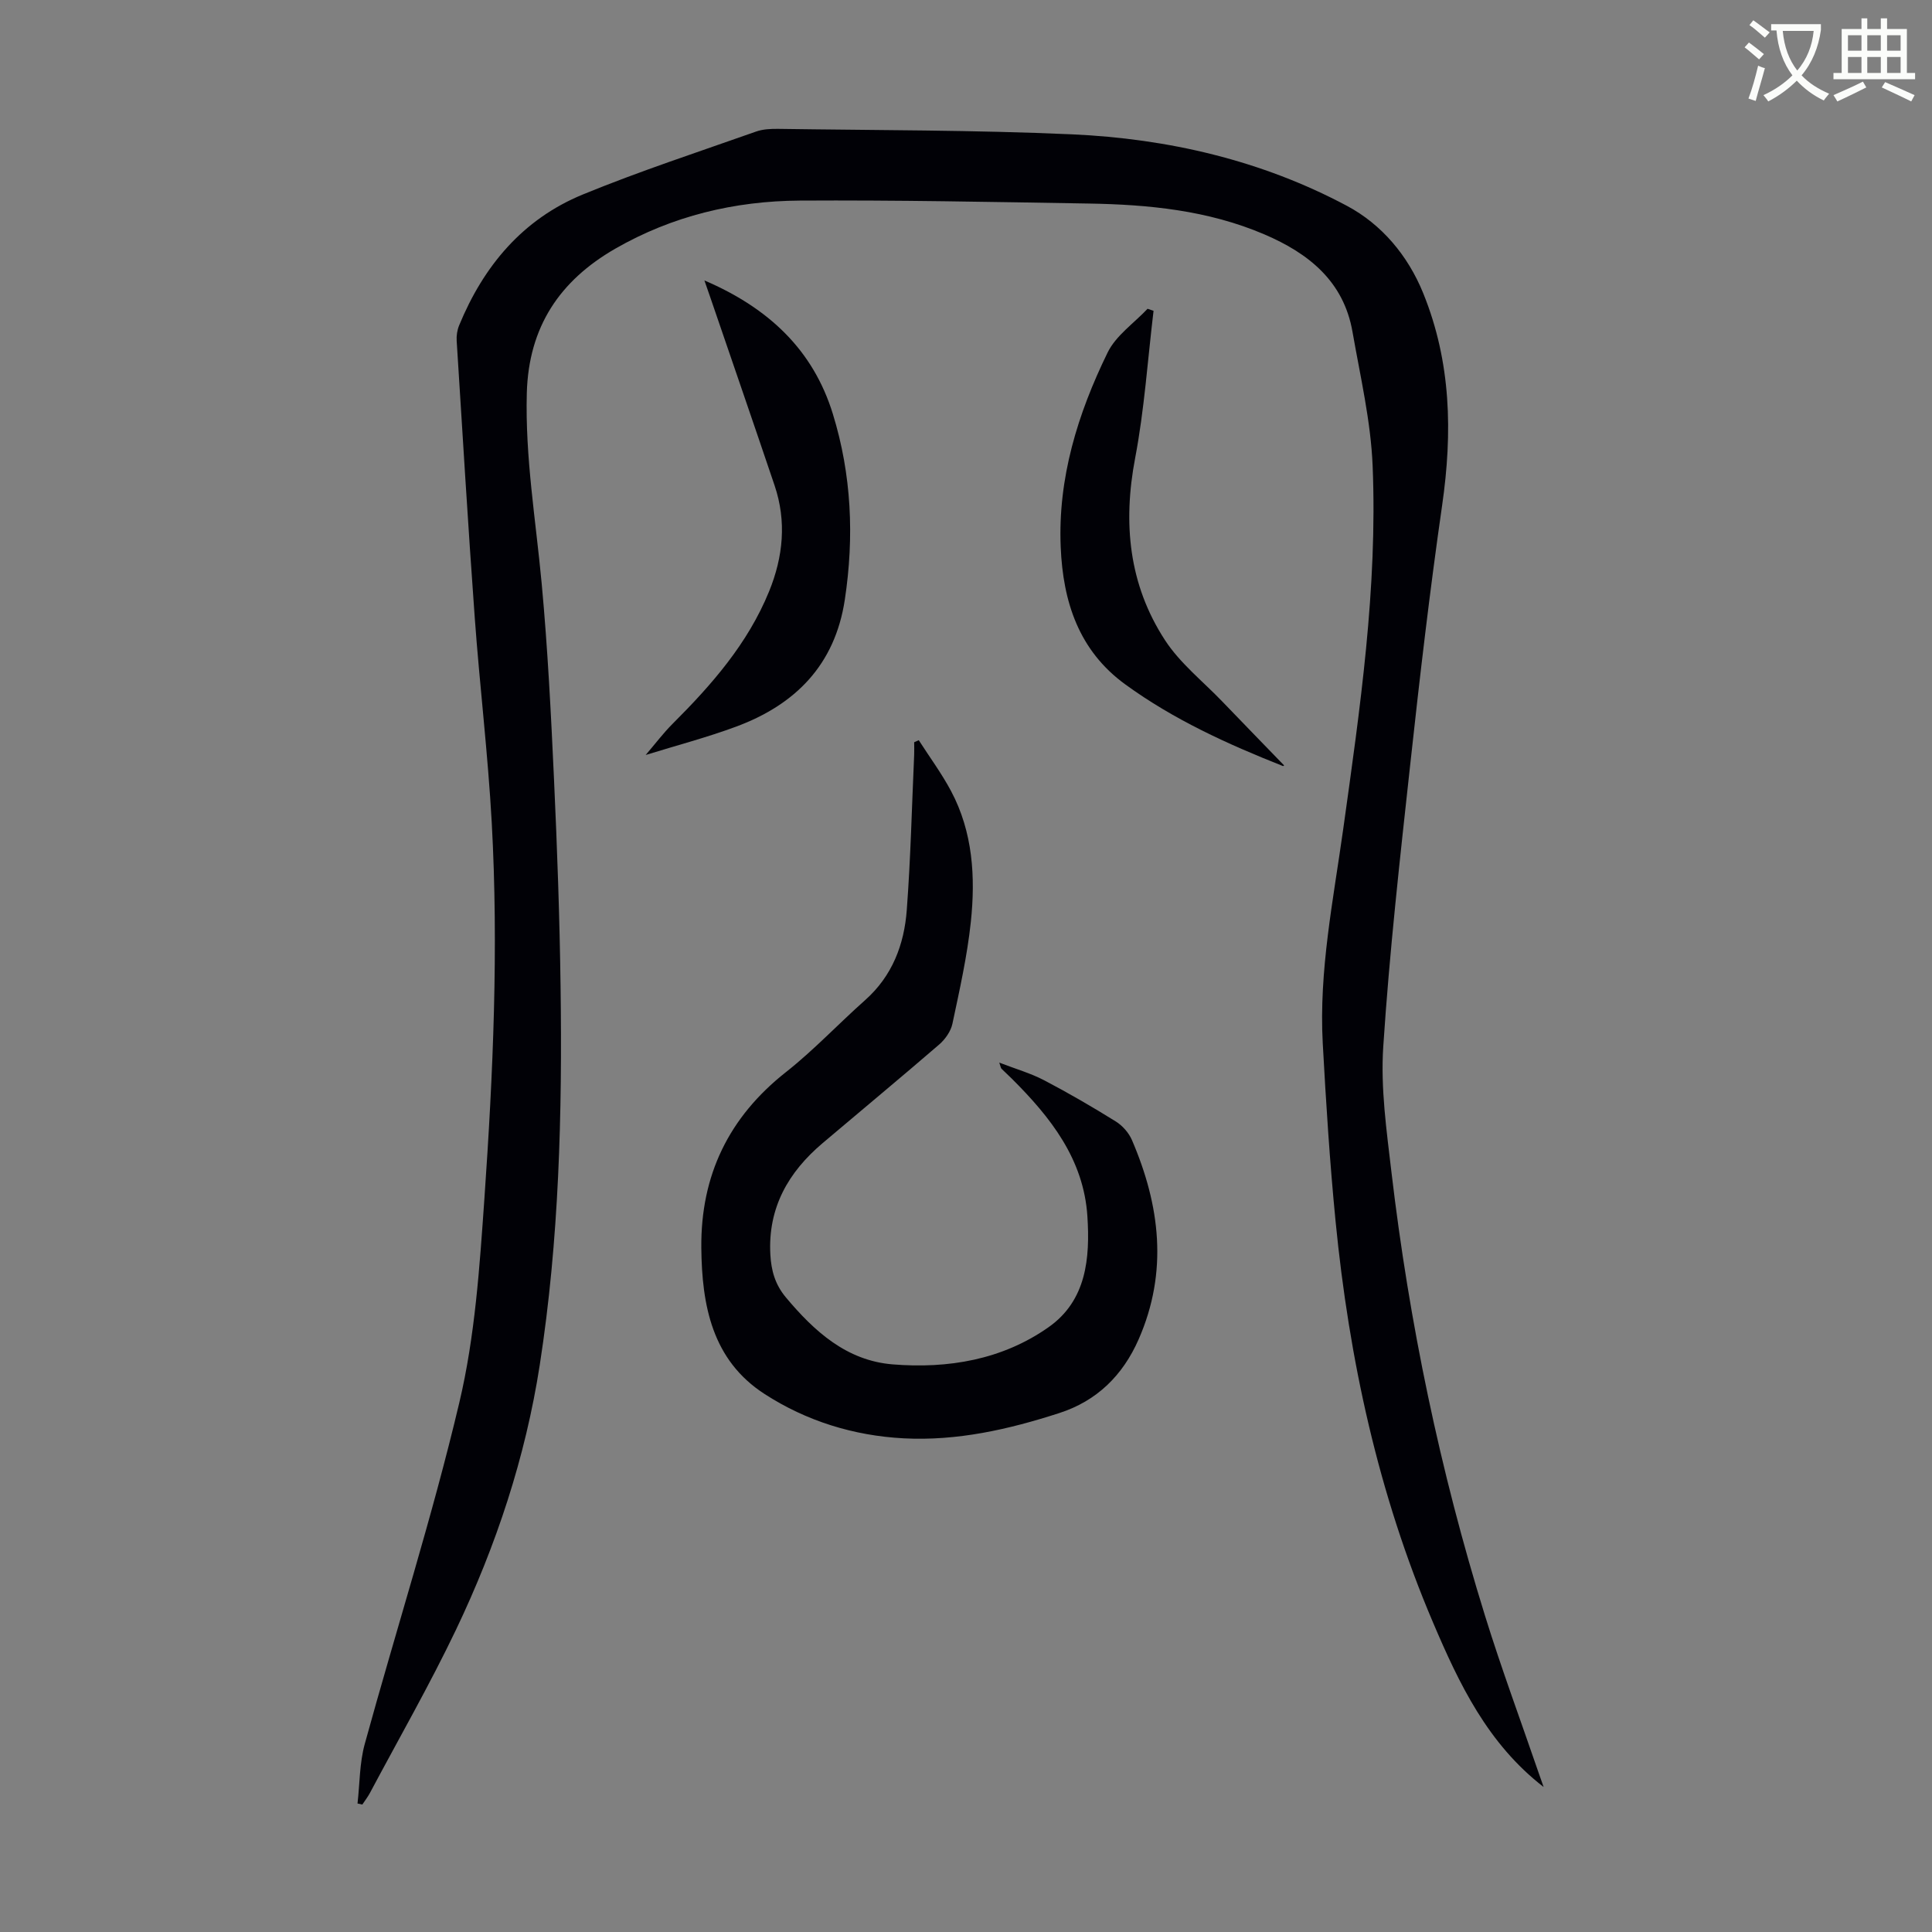
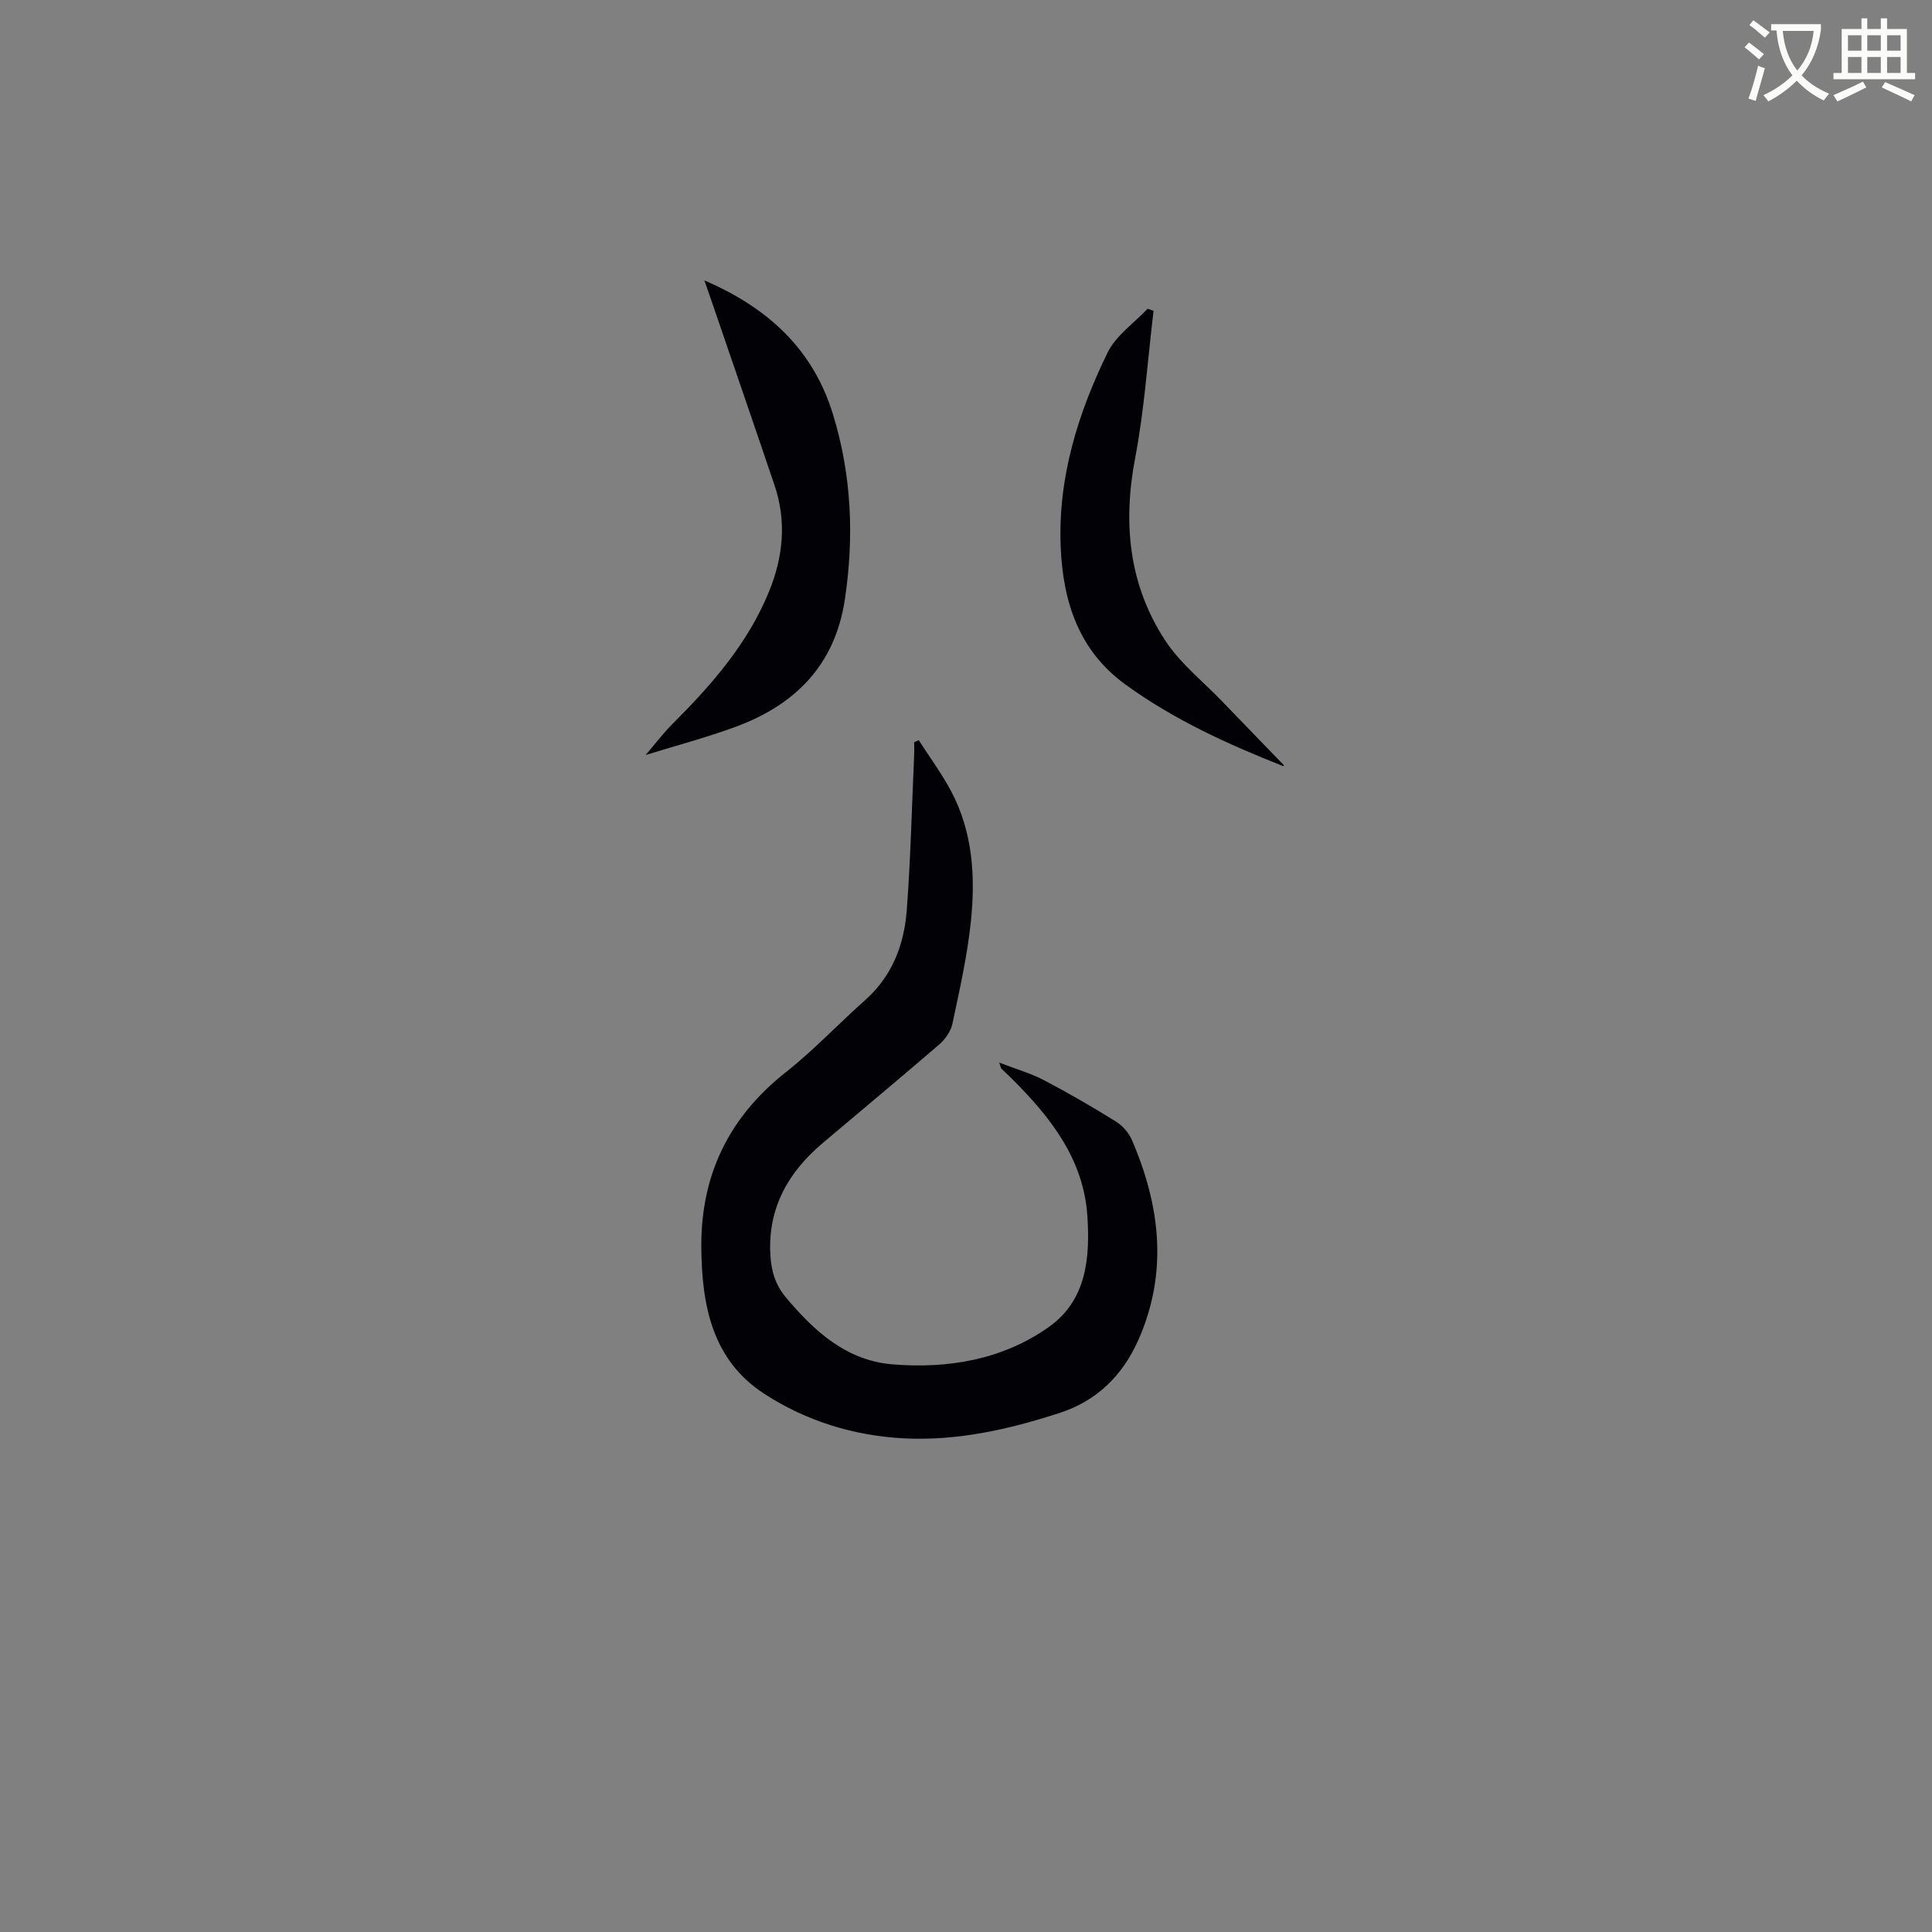
<svg xmlns="http://www.w3.org/2000/svg" enable-background="new 0 0 400 400" viewBox="0 0 400 400">
  <rect x="0" y="0" width="400" height="400" fill="#808080" stroke="none" />
  <path d="m362.1 8.8c1.1.8 2.1 1.6 3.1 2.4l-1 1.1c-1.3-1.1-2.3-2-3-2.5zm1.9 4.8c.5.2.9.4 1.4.5-.6 2.3-1.3 4.5-1.9 6.8l-1.5-.5c.8-2.1 1.4-4.3 2-6.8zm-1-9.4c1.3.9 2.4 1.8 3.4 2.5l-1 1.1c-1.4-1.2-2.4-2.1-3.2-2.6zm3.7 2.2v-1.4h10.3v1.2c-.5 3.6-1.8 6.8-4 9.4 1.5 1.6 3.4 2.8 5.7 3.8-.3.4-.7.8-1.1 1.4-2.3-1.1-4.1-2.5-5.6-4.1-1.6 1.6-3.6 3.1-5.9 4.3-.3-.5-.7-.9-1-1.3 2.4-1.1 4.4-2.5 6-4.1-1.9-2.5-3-5.6-3.3-9.3h-1.1zm8.8 0h-6.4c.3 3.3 1.3 6 3 8.2 2-2.3 3.1-5.1 3.4-8.2z" fill="#fbfcfa" />
  <path d="m385.3 3.8h1.3v2.2h2.8v-2.2h1.3v2.2h4.1v9.1h1.7v1.3h-16.9v-1.3h1.7v-9.1h4.1v-2.2zm.4 13.1.7 1.2c-1.8.9-3.8 1.9-6 2.9-.2-.4-.5-.8-.8-1.3 2.3-1 4.3-1.9 6.1-2.8zm-3.1-6.4h2.8v-3.2h-2.8zm0 4.6h2.8v-3.3h-2.8zm4-4.6h2.8v-3.2h-2.8zm0 4.6h2.8v-3.3h-2.8zm3.7 1.9c2.1.9 4.1 1.8 6.1 2.7l-.7 1.3c-2.2-1.1-4.2-2-6.1-2.9zm3.2-9.7h-2.8v3.2h2.8zm-2.8 7.8h2.8v-3.3h-2.8z" fill="#fbfcfa" />
  <g fill="#010106">
-     <path d="m319.59 369.98c-11.6-8.98-17.49-21.36-22.91-34.09-11.33-26.59-17.36-54.47-20.17-83.1-1.2-12.24-1.98-24.53-2.65-36.81-.81-14.97 2.18-29.6 4.24-44.34 3.48-24.93 7.12-49.91 6.09-75.17-.38-9.3-2.56-18.54-4.17-27.77-1.83-10.48-9.09-16.26-18.26-20.18-11.64-4.98-23.97-6.18-36.43-6.38-19.92-.33-39.83-.73-59.75-.61-13.47.08-26.39 3.17-38.2 9.96-11.5 6.62-17.93 16.18-18.31 29.89-.36 13.3 1.86 26.3 3.08 39.43 1.25 13.46 1.93 26.99 2.55 40.5.66 14.31 1.17 28.63 1.36 42.95.36 26.21-.29 52.41-4.31 78.35-2.96 19.1-9.02 37.39-17.34 54.81-5.49 11.48-11.84 22.55-17.82 33.79-.45.84-1.04 1.6-1.57 2.4-.33-.07-.66-.14-1-.21.47-4.11.41-8.36 1.49-12.3 6.48-23.59 13.97-46.94 19.59-70.72 3.25-13.72 4.2-28.08 5.19-42.23 1.81-25.9 2.95-51.87 1.52-77.83-.78-14.18-2.49-28.3-3.52-42.46-1.39-19.08-2.53-38.19-3.74-57.29-.07-1.07.11-2.25.52-3.23 5.06-12.29 13.17-21.97 25.59-27.07 11.76-4.83 23.88-8.79 35.87-13.03 1.43-.51 3.08-.58 4.63-.56 20.25.3 40.52.23 60.74 1.13 19.96.89 39.33 5.39 57.01 14.83 7.07 3.78 12.56 10.17 15.77 18.11 5.78 14.27 6.06 28.85 3.9 43.86-2.57 17.82-4.65 35.71-6.6 53.61-2.13 19.46-4.31 38.94-5.59 58.46-.57 8.61.69 17.4 1.7 26.04 3.67 31.16 10.05 61.78 19.35 91.75 3.37 10.88 7.34 21.57 11.04 32.35.32.94.66 1.87 1.11 3.16z" />
    <path d="m206.89 220c3.38 1.31 6.48 2.19 9.29 3.66 5.05 2.64 9.98 5.51 14.82 8.52 1.39.86 2.7 2.34 3.35 3.84 5.83 13.55 7.53 27.3 1.39 41.28-3.27 7.44-8.62 12.74-16.43 15.26-10.47 3.39-21.13 5.81-32.24 5.23-10.36-.55-20.13-3.59-28.76-9.17-10.89-7.02-13-18.39-13.11-30.31-.13-14.96 5.67-27 17.52-36.34 5.78-4.56 10.86-9.99 16.38-14.89 5.64-5 8.11-11.53 8.64-18.7.8-10.69 1.05-21.43 1.53-32.15.04-.85 0-1.7 0-2.56.32-.14.63-.28.95-.42 2.24 3.49 4.72 6.85 6.67 10.5 4.54 8.52 5.09 17.82 4.11 27.13-.75 7.08-2.33 14.09-3.81 21.07-.33 1.58-1.51 3.24-2.76 4.32-7.96 6.87-16.06 13.58-24.09 20.38-7.12 6.02-11.36 13.38-10.85 23.05.18 3.35.98 6.23 3.21 8.9 5.9 7.05 12.57 13.1 22.11 13.88 11.48.93 22.71-.95 32.3-7.71 7.84-5.52 8.59-14.29 8.02-22.99-.78-11.81-7.64-20.48-15.62-28.43-.71-.71-1.46-1.38-2.17-2.09-.14-.15-.15-.4-.45-1.26z" />
    <path d="m145.84 58.06c13.33 5.72 22.51 14.4 26.59 27.63 3.88 12.57 4.45 25.46 2.48 38.47-2.04 13.49-10.23 21.74-22.53 26.29-6.04 2.24-12.3 3.88-18.7 5.86 2.04-2.38 3.65-4.53 5.54-6.42 8.12-8.1 15.61-16.65 20.01-27.44 2.92-7.17 3.65-14.5 1.14-21.94-4.39-13-8.87-25.96-13.31-38.94-.33-.91-.64-1.82-1.22-3.51z" />
    <path d="m238.83 64.35c-1.22 10.17-1.9 20.45-3.81 30.49-2.57 13.49-1.31 26.2 6.18 37.7 3.11 4.78 7.84 8.51 11.86 12.7 4.26 4.43 8.54 8.83 12.79 13.22.07-.04-.13.17-.23.14-11.45-4.53-22.62-9.61-32.64-16.9-9.65-7.02-12.89-17.13-13.37-28.38-.62-14.33 3.53-27.68 9.71-40.33 1.72-3.53 5.46-6.07 8.27-9.06.41.14.82.28 1.24.42z" />
  </g>
</svg>